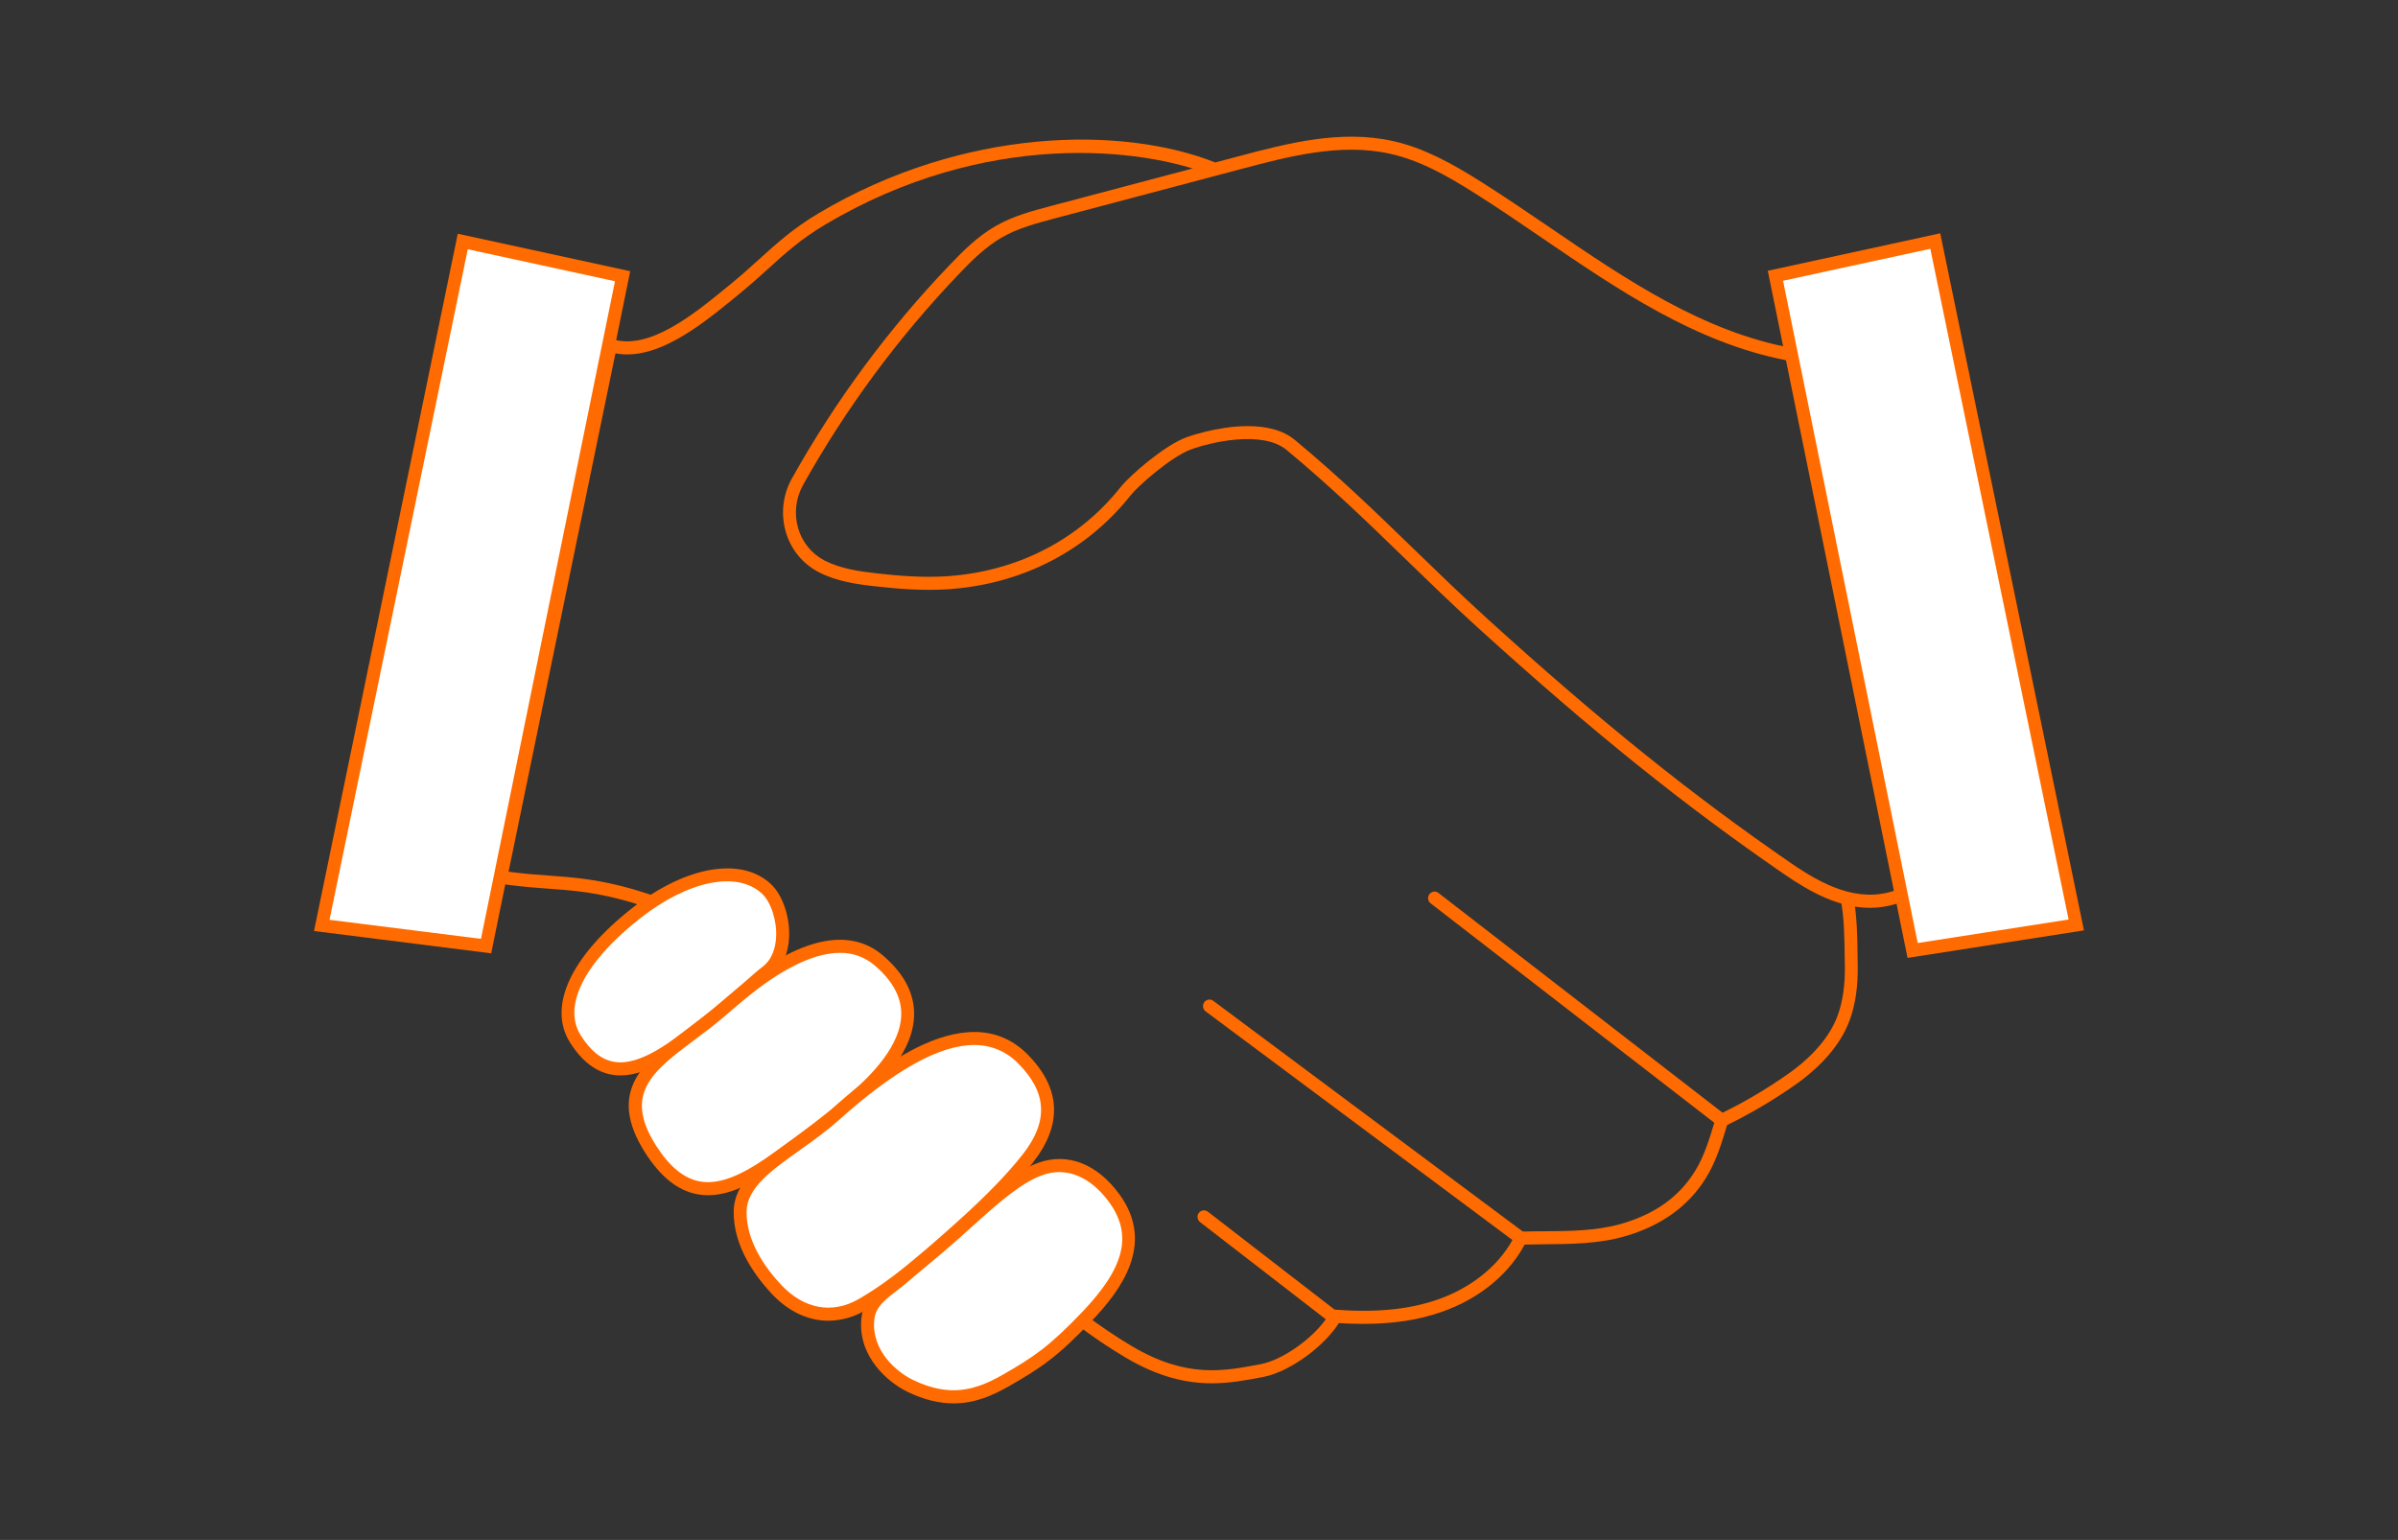
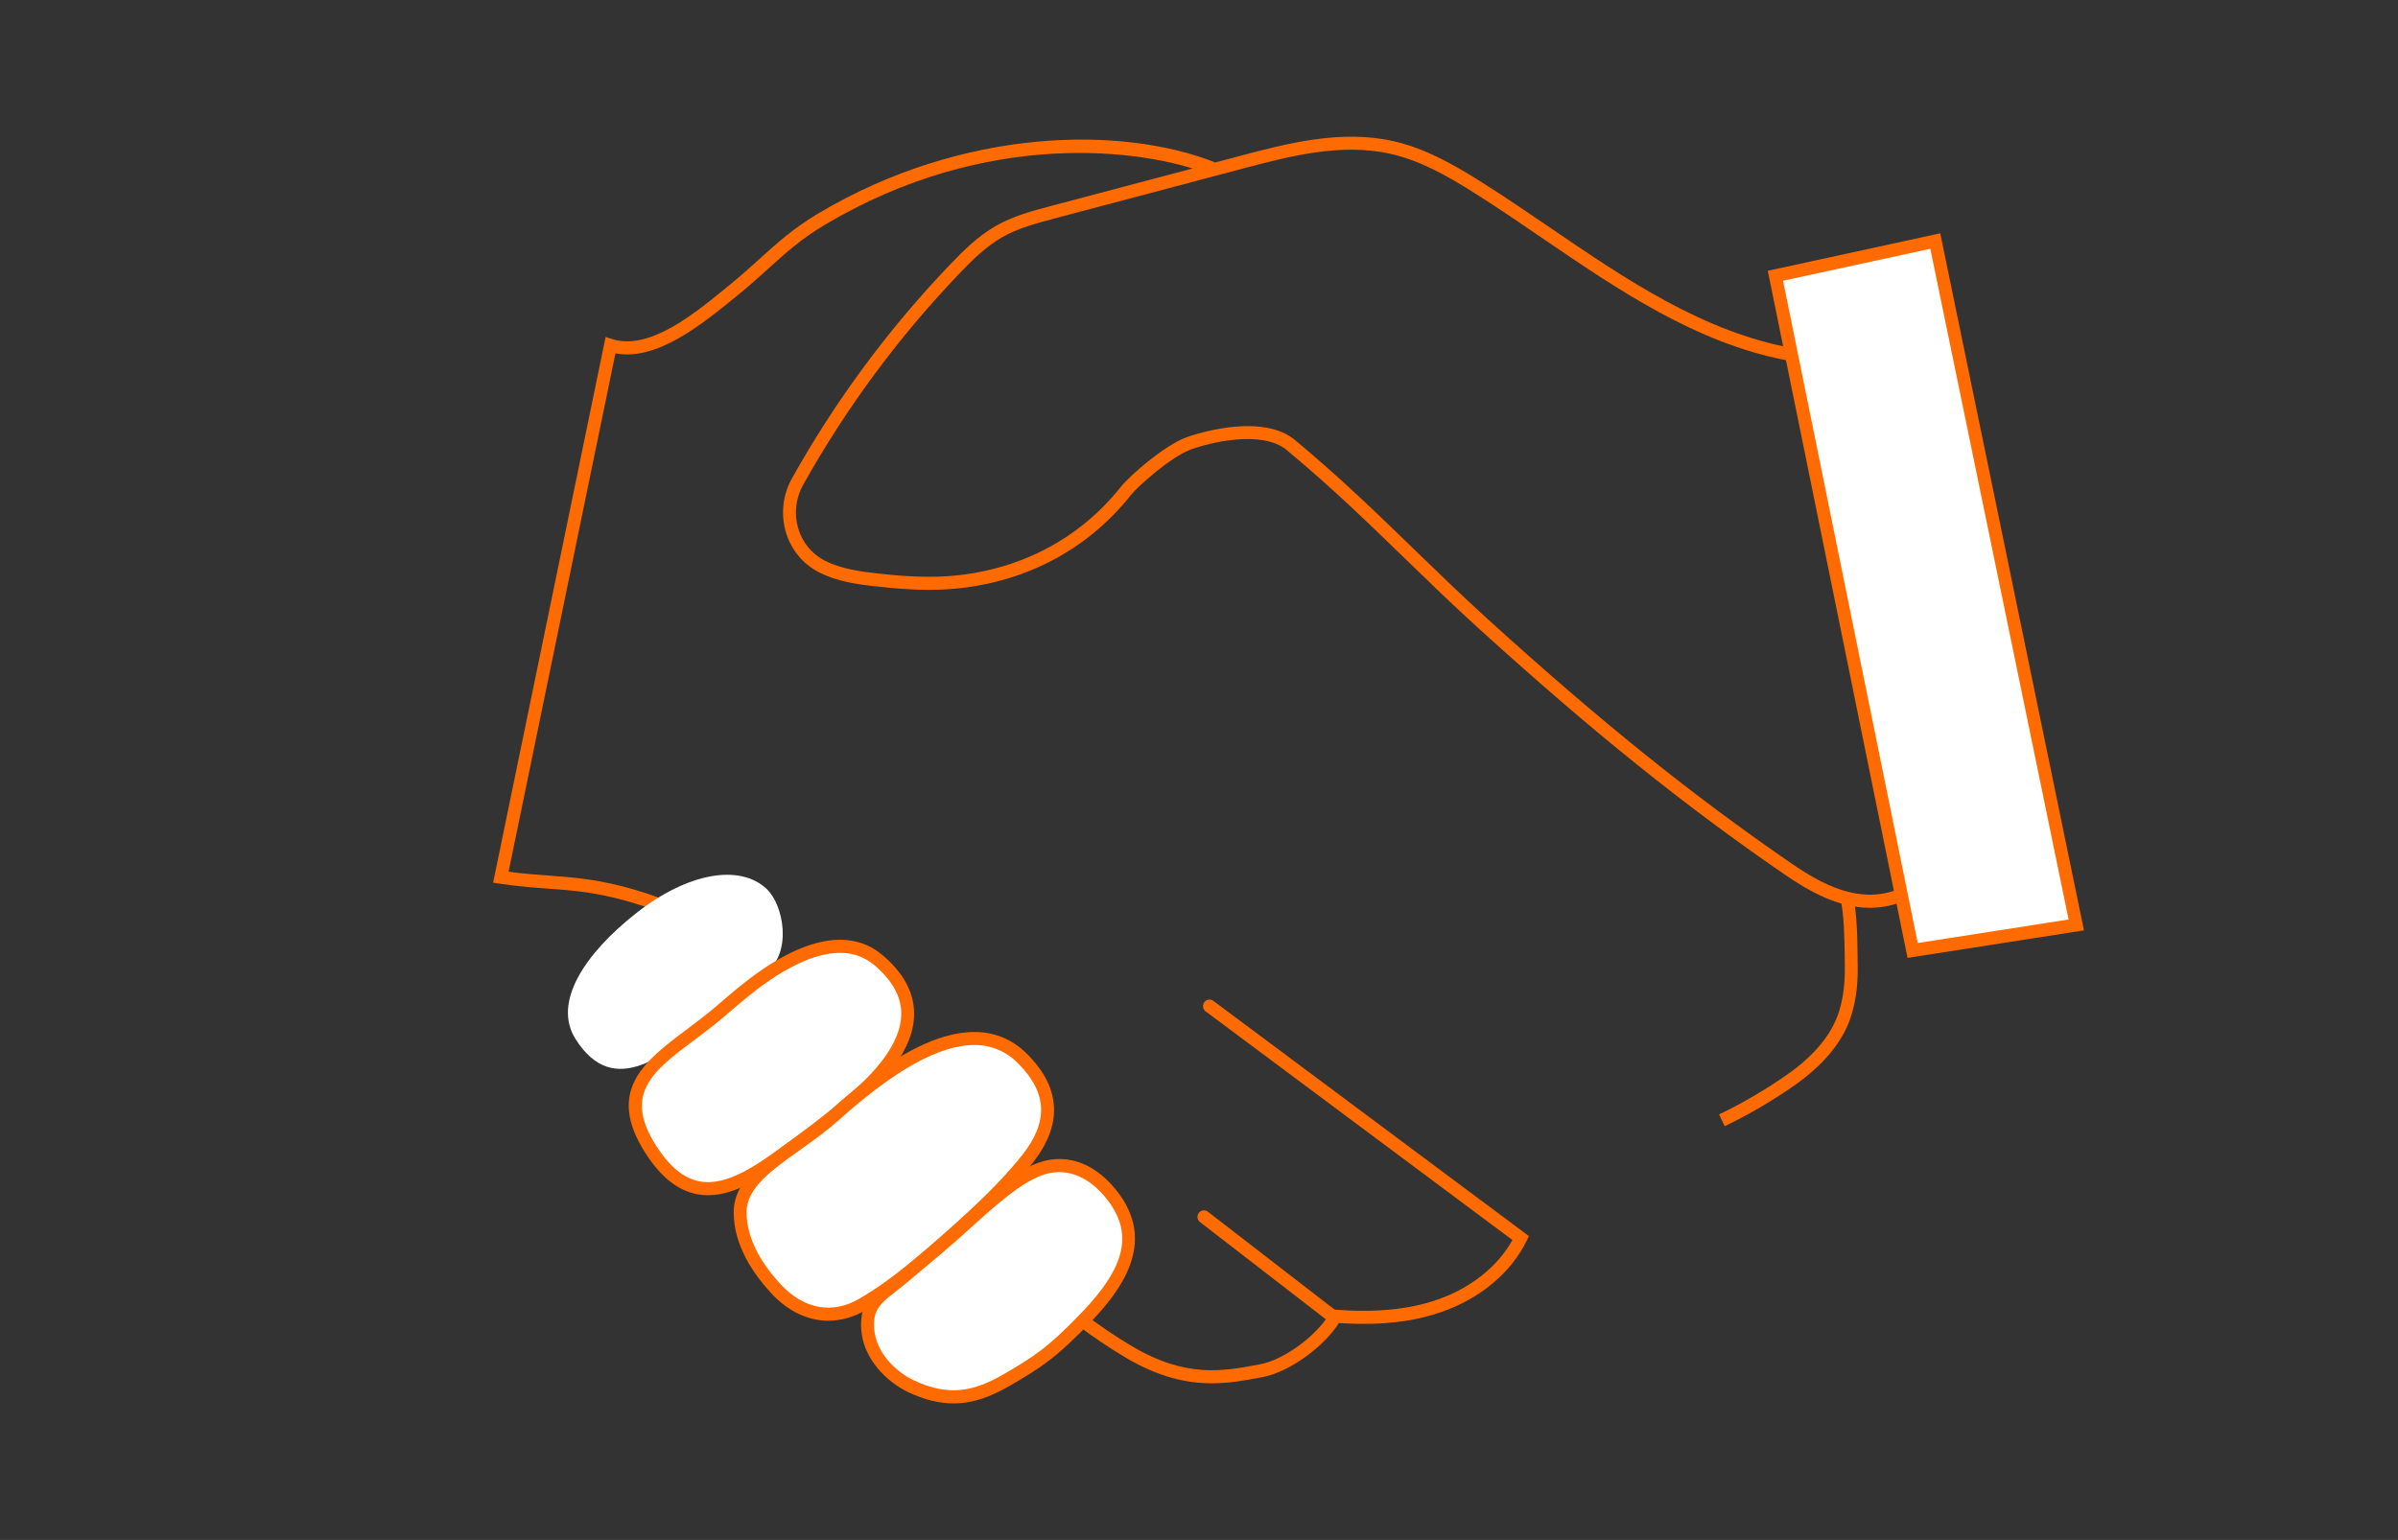
<svg xmlns="http://www.w3.org/2000/svg" width="151" height="97" viewBox="0 0 151 97" fill="none">
  <rect x="0" y="0" width="151" height="97" fill="#333333" stroke="none" />
-   <path d="M76.314 87.132C74.758 87.132 72.991 86.766 70.865 85.503C66.698 83.028 62.739 79.347 58.407 73.918C57.847 73.217 57.307 72.487 56.781 71.781L56.381 71.239C54.515 68.736 52.548 66.262 50.533 63.882C47.494 60.275 43.413 57.726 38.866 56.596C37.146 56.166 35.866 56.073 34.521 55.975C33.6 55.907 32.647 55.837 31.477 55.662L31.051 55.598L38.135 21.226L38.562 21.361C40.872 22.09 43.682 19.798 45.734 18.119L45.95 17.943C46.663 17.362 47.25 16.828 47.828 16.309C48.928 15.311 49.97 14.37 51.56 13.425C60.677 8.011 70.655 7.916 76.497 10.223L76.201 10.995C71.978 9.327 62.121 8.113 51.97 14.141C50.45 15.043 49.485 15.917 48.37 16.928C47.79 17.453 47.19 17.995 46.46 18.589L46.245 18.765C44.166 20.461 41.359 22.75 38.754 22.257L32.024 54.908C32.976 55.036 33.79 55.096 34.581 55.153C35.966 55.255 37.275 55.351 39.061 55.796C43.772 56.966 48.002 59.608 51.15 63.346C53.176 65.738 55.15 68.227 57.03 70.742L57.43 71.285C57.95 71.986 58.487 72.711 59.038 73.4C63.307 78.75 67.195 82.37 71.275 84.793C74.691 86.819 77.03 86.374 79.291 85.943L79.391 85.925C80.727 85.67 82.58 84.373 83.485 83.1L75.565 76.977C75.479 76.91 75.423 76.812 75.408 76.704C75.394 76.596 75.422 76.486 75.488 76.399C75.52 76.356 75.561 76.32 75.607 76.293C75.653 76.266 75.704 76.248 75.757 76.241C75.81 76.234 75.864 76.237 75.915 76.251C75.967 76.265 76.015 76.289 76.058 76.322L84.568 82.901L84.382 83.217C83.464 84.774 81.202 86.417 79.541 86.734L79.441 86.752C78.474 86.937 77.45 87.132 76.314 87.132Z" fill="#FF6B00" />
+   <path d="M76.314 87.132C74.758 87.132 72.991 86.766 70.865 85.503C66.698 83.028 62.739 79.347 58.407 73.918C57.847 73.217 57.307 72.487 56.781 71.781L56.381 71.239C54.515 68.736 52.548 66.262 50.533 63.882C47.494 60.275 43.413 57.726 38.866 56.596C37.146 56.166 35.866 56.073 34.521 55.975C33.6 55.907 32.647 55.837 31.477 55.662L31.051 55.598L38.135 21.226L38.562 21.361C40.872 22.09 43.682 19.798 45.734 18.119L45.95 17.943C46.663 17.362 47.25 16.828 47.828 16.309C48.928 15.311 49.97 14.37 51.56 13.425C60.677 8.011 70.655 7.916 76.497 10.223L76.201 10.995C71.978 9.327 62.121 8.113 51.97 14.141C50.45 15.043 49.485 15.917 48.37 16.928C47.79 17.453 47.19 17.995 46.46 18.589C44.166 20.461 41.359 22.75 38.754 22.257L32.024 54.908C32.976 55.036 33.79 55.096 34.581 55.153C35.966 55.255 37.275 55.351 39.061 55.796C43.772 56.966 48.002 59.608 51.15 63.346C53.176 65.738 55.15 68.227 57.03 70.742L57.43 71.285C57.95 71.986 58.487 72.711 59.038 73.4C63.307 78.75 67.195 82.37 71.275 84.793C74.691 86.819 77.03 86.374 79.291 85.943L79.391 85.925C80.727 85.67 82.58 84.373 83.485 83.1L75.565 76.977C75.479 76.91 75.423 76.812 75.408 76.704C75.394 76.596 75.422 76.486 75.488 76.399C75.52 76.356 75.561 76.32 75.607 76.293C75.653 76.266 75.704 76.248 75.757 76.241C75.81 76.234 75.864 76.237 75.915 76.251C75.967 76.265 76.015 76.289 76.058 76.322L84.568 82.901L84.382 83.217C83.464 84.774 81.202 86.417 79.541 86.734L79.441 86.752C78.474 86.937 77.45 87.132 76.314 87.132Z" fill="#FF6B00" />
  <path d="M85.855 83.389C85.222 83.389 84.555 83.361 83.855 83.305L83.919 82.484C86.572 82.695 88.662 82.499 90.496 81.868C92.596 81.144 94.306 79.785 95.238 78.108L75.918 63.705C75.875 63.672 75.838 63.632 75.811 63.586C75.783 63.54 75.765 63.489 75.757 63.435C75.749 63.382 75.751 63.327 75.764 63.275C75.776 63.222 75.799 63.173 75.831 63.129C75.862 63.086 75.902 63.049 75.948 63.02C75.993 62.992 76.044 62.974 76.097 62.966C76.15 62.958 76.204 62.96 76.255 62.973C76.307 62.986 76.356 63.009 76.399 63.041L96.276 77.861L96.125 78.165C95.142 80.174 93.186 81.806 90.757 82.642C89.308 83.149 87.719 83.389 85.855 83.389Z" fill="#FF6B00" />
-   <path d="M95.773 78.4L95.751 77.577C96.225 77.563 96.712 77.56 97.182 77.557C98.818 77.545 100.51 77.534 102.056 77.097C104.186 76.489 105.715 75.406 106.728 73.776C107.298 72.864 107.628 71.778 107.949 70.722L90.085 56.899C90 56.833 89.944 56.735 89.929 56.627C89.915 56.519 89.944 56.409 90.009 56.323C90.041 56.28 90.082 56.243 90.128 56.216C90.174 56.189 90.225 56.171 90.278 56.164C90.331 56.157 90.385 56.16 90.437 56.174C90.488 56.188 90.537 56.212 90.579 56.245L108.89 70.414L108.767 70.819C108.424 71.969 108.067 73.159 107.415 74.209C106.306 75.995 104.576 77.231 102.275 77.884C100.625 78.352 98.875 78.364 97.187 78.375C96.721 78.388 96.239 78.388 95.773 78.4Z" fill="#FF6B00" />
  <path d="M108.601 70.939L108.25 70.196C109.808 69.447 111.3 68.566 112.711 67.562C113.574 66.947 115.111 65.659 115.723 63.947C116.042 63.048 116.188 62.031 116.167 60.835C116.167 60.701 116.167 60.548 116.161 60.382C116.149 59.276 116.131 57.603 115.882 56.565L116.672 56.371C116.943 57.5 116.961 59.229 116.972 60.373C116.972 60.537 116.972 60.688 116.978 60.821C117 62.118 116.839 63.232 116.485 64.227C115.8 66.152 114.118 67.564 113.177 68.236C111.729 69.265 110.199 70.169 108.601 70.939Z" fill="#FF6B00" />
  <path d="M117.734 57.181C115.759 57.181 113.934 56.154 112.334 55.054C106.034 50.72 100.284 46.095 93.119 39.59C91.474 38.096 89.953 36.62 88.481 35.193C86.2 32.978 83.841 30.689 81.028 28.352C79.466 27.053 76.128 27.887 74.969 28.319C73.748 28.775 71.684 30.581 71.188 31.208C68.402 34.722 64.309 36.815 59.664 37.118C58.064 37.219 56.48 37.083 55.143 36.934C53.954 36.803 52.699 36.625 51.578 36.051L51.536 36.03C51.042 35.772 50.606 35.416 50.253 34.982C49.9 34.548 49.637 34.046 49.482 33.506C49.32 32.952 49.27 32.371 49.333 31.796C49.397 31.222 49.573 30.667 49.852 30.163C52.596 25.247 55.95 20.709 59.832 16.658C60.663 15.788 61.568 14.885 62.687 14.242C63.806 13.598 65.023 13.28 66.208 12.966L78.009 9.84C81.009 9.043 84.416 8.142 87.726 8.888C89.642 9.32 91.357 10.246 93.343 11.503C94.782 12.415 96.219 13.395 97.609 14.34C102.355 17.582 107.263 20.925 112.921 21.938L113.192 21.986L113.248 22.259L120.319 56.567L120.019 56.7C119.299 57.018 118.521 57.182 117.734 57.181ZM78.571 26.84C79.651 26.84 80.746 27.053 81.544 27.717C84.381 30.075 86.751 32.377 89.044 34.6C90.511 36.018 92.027 37.495 93.662 38.979C100.799 45.463 106.52 50.062 112.792 54.378C114.723 55.705 117.003 56.927 119.383 56.069L112.503 22.697C106.792 21.599 101.892 18.256 97.15 15.022C95.766 14.076 94.335 13.097 92.907 12.196C90.993 10.98 89.348 10.093 87.544 9.687C84.426 8.984 81.123 9.859 78.209 10.631L66.414 13.757C65.279 14.061 64.105 14.365 63.088 14.954C62.071 15.543 61.202 16.398 60.416 17.225C56.582 21.226 53.27 25.708 50.56 30.562C50.333 30.97 50.19 31.421 50.139 31.887C50.087 32.352 50.128 32.824 50.26 33.273C50.385 33.706 50.595 34.109 50.878 34.458C51.162 34.806 51.512 35.092 51.908 35.299L51.943 35.317C52.943 35.824 54.115 35.993 55.231 36.118C56.531 36.263 58.072 36.397 59.611 36.297C64.026 36.009 67.911 34.02 70.553 30.695C71.172 29.916 73.344 28.05 74.686 27.554C74.718 27.537 76.621 26.84 78.571 26.84Z" fill="#FF6B00" />
  <path d="M36.238 65.442C34.781 63.13 36.838 60.048 40.076 57.506C43.314 54.964 46.576 54.404 48.268 55.986C49.368 57.017 49.877 60.017 48.251 61.236C47.639 61.695 46.561 62.762 44.979 64.01C41.923 66.421 38.669 69.301 36.238 65.442Z" fill="white" />
-   <path d="M39.074 67.739C38.891 67.74 38.708 67.724 38.527 67.693C37.517 67.519 36.632 66.836 35.894 65.666C34.47 63.406 35.94 60.235 39.825 57.184C43.182 54.55 46.685 53.942 48.544 55.688C49.288 56.386 49.758 57.779 49.688 59.075C49.63 60.15 49.205 61.037 48.487 61.572C48.24 61.756 47.906 62.053 47.479 62.43C46.879 62.958 46.143 63.613 45.223 64.338L44.775 64.693C42.888 66.191 40.939 67.739 39.074 67.739ZM36.574 65.222C37.192 66.203 37.874 66.742 38.659 66.881C40.334 67.169 42.336 65.58 44.273 64.044L44.723 63.689C45.623 62.98 46.356 62.33 46.943 61.81C47.383 61.421 47.73 61.114 48.002 60.909C48.663 60.415 48.84 59.614 48.871 59.031C48.928 57.995 48.547 56.819 47.986 56.295C46.43 54.837 43.349 55.456 40.318 57.837C36.8 60.601 35.4 63.364 36.574 65.227V65.222Z" fill="#FF6B00" />
  <path d="M40.965 72.379C38.154 67.964 42.09 66.489 45.304 63.749C45.731 63.383 46.224 62.952 46.787 62.493C49.862 59.986 53.099 58.601 55.319 60.482C59.383 63.927 55.681 67.485 53.958 69.069C53.394 69.587 51.94 70.769 50.21 72.034C47.082 74.319 43.85 76.912 40.965 72.379Z" fill="white" />
  <path d="M44.59 75.286C44.358 75.287 44.126 75.265 43.898 75.221C42.667 74.987 41.598 74.13 40.623 72.602C38.123 68.677 40.618 66.808 43.258 64.831C43.848 64.388 44.458 63.93 45.042 63.434L45.354 63.165C45.703 62.861 46.098 62.527 46.533 62.172C50.333 59.069 53.466 58.376 55.579 60.167C56.868 61.26 57.534 62.474 57.56 63.776C57.609 66.267 55.327 68.365 54.23 69.374C53.624 69.931 52.13 71.138 50.448 72.367L50.148 72.59C48.333 73.918 46.467 75.286 44.59 75.286ZM52.89 60.02C50.958 60.02 48.766 61.411 47.046 62.814C46.62 63.161 46.229 63.498 45.884 63.793L45.569 64.063C44.969 64.578 44.346 65.043 43.745 65.492C41.121 67.459 39.225 68.879 41.31 72.157C42.155 73.484 43.052 74.222 44.052 74.413C45.817 74.748 47.777 73.313 49.671 71.924L49.977 71.7C51.635 70.484 53.099 69.306 53.688 68.762C54.696 67.836 56.788 65.907 56.751 63.791C56.731 62.738 56.162 61.73 55.061 60.797C54.453 60.28 53.68 60.004 52.886 60.02H52.89Z" fill="#FF6B00" />
  <path d="M60.409 77.395C58.201 79.374 56.328 81.004 54.261 82.191C52.553 83.171 50.553 82.975 48.899 81.214C47.946 80.201 46.592 78.4 46.608 76.326C46.627 73.86 50.032 72.505 52.557 70.242C56.717 66.512 61.34 63.61 64.412 66.703C66.912 69.225 65.924 71.438 64.712 72.975C63.71 74.255 62.355 75.65 60.409 77.395Z" fill="white" />
  <path d="M52.163 83.191C50.895 83.191 49.651 82.617 48.601 81.5C47.501 80.323 46.182 78.47 46.201 76.325C46.216 74.4 48.001 73.122 49.901 71.775C50.708 71.2 51.541 70.608 52.291 69.935C54.371 68.069 60.706 62.391 64.701 66.412C66.811 68.54 66.924 70.832 65.037 73.233C64.008 74.543 62.624 75.968 60.681 77.706C58.438 79.716 56.555 81.353 54.464 82.55C53.765 82.963 52.972 83.184 52.163 83.191ZM61.337 65.825C59.162 65.825 56.346 67.393 52.825 70.55C52.041 71.252 51.188 71.859 50.364 72.445C48.571 73.722 47.023 74.824 47.011 76.329C46.997 78.2 48.188 79.863 49.19 80.93C50.623 82.456 52.398 82.784 54.059 81.832C56.081 80.672 57.93 79.066 60.138 77.087C62.044 75.377 63.397 73.989 64.396 72.718C66.027 70.643 65.94 68.823 64.123 66.995C63.761 66.618 63.328 66.32 62.849 66.118C62.37 65.917 61.855 65.817 61.337 65.825Z" fill="#FF6B00" />
  <path d="M68.438 82.929C66.35 85.111 65.392 85.775 63.325 86.961C61.617 87.941 59.825 88.504 57.319 87.296C56.07 86.695 54.454 85.176 54.644 83.111C54.757 81.883 55.731 81.409 56.785 80.522C57.839 79.634 59.028 78.674 60.285 77.541C62.225 75.802 63.904 74.205 65.507 73.631C67.343 72.975 69.019 73.899 70.175 75.499C71.994 78.01 70.82 80.439 68.438 82.929Z" fill="white" />
  <path d="M60.052 88.397C59.186 88.397 58.228 88.195 57.144 87.667C55.96 87.097 54.016 85.487 54.238 83.073C54.345 81.908 55.113 81.312 55.926 80.682C56.126 80.531 56.326 80.378 56.526 80.205C56.8 79.974 57.083 79.738 57.375 79.496C58.22 78.793 59.093 78.065 60.022 77.233L60.535 76.772C62.31 75.173 63.842 73.792 65.377 73.243C67.234 72.579 69.105 73.312 70.507 75.255C72.76 78.371 70.572 81.29 68.731 83.215C66.563 85.479 65.582 86.139 63.53 87.318C62.499 87.905 61.386 88.397 60.052 88.397ZM66.699 73.829C66.341 73.83 65.986 73.893 65.649 74.015C64.264 74.51 62.787 75.839 61.075 77.384L60.562 77.846C59.622 78.689 58.742 79.42 57.892 80.128C57.602 80.369 57.319 80.604 57.046 80.837C56.831 81.018 56.624 81.179 56.423 81.335C55.669 81.919 55.123 82.348 55.05 83.148C54.87 85.111 56.502 86.444 57.496 86.923C59.783 88.024 61.396 87.591 63.127 86.601C65.108 85.464 66.055 84.828 68.147 82.641C70.82 79.847 71.329 77.784 69.853 75.74C68.948 74.493 67.838 73.829 66.699 73.829Z" fill="#FF6B00" />
-   <path d="M30.606 59.592L39.203 17.398L29.139 15.211L20.26 58.289L30.606 59.592Z" fill="white" />
-   <path d="M30.93 60.049L19.773 58.644L19.863 58.206L28.826 14.723L39.684 17.083L30.93 60.049ZM20.75 57.937L30.286 59.137L38.725 17.715L29.455 15.7L20.75 57.937Z" fill="#FF6B00" />
  <path d="M120.436 59.873L111.801 17.376L121.865 15.188L130.743 58.266L120.436 59.873Z" fill="white" />
  <path d="M120.117 60.337L111.316 17.056L119.194 15.344L121.775 14.782L122.175 14.695L131.225 58.603L120.117 60.337ZM112.279 17.685L120.758 59.4L130.258 57.918L121.551 15.671L118.394 16.357H118.383L112.279 17.685Z" fill="#FF6B00" />
</svg>